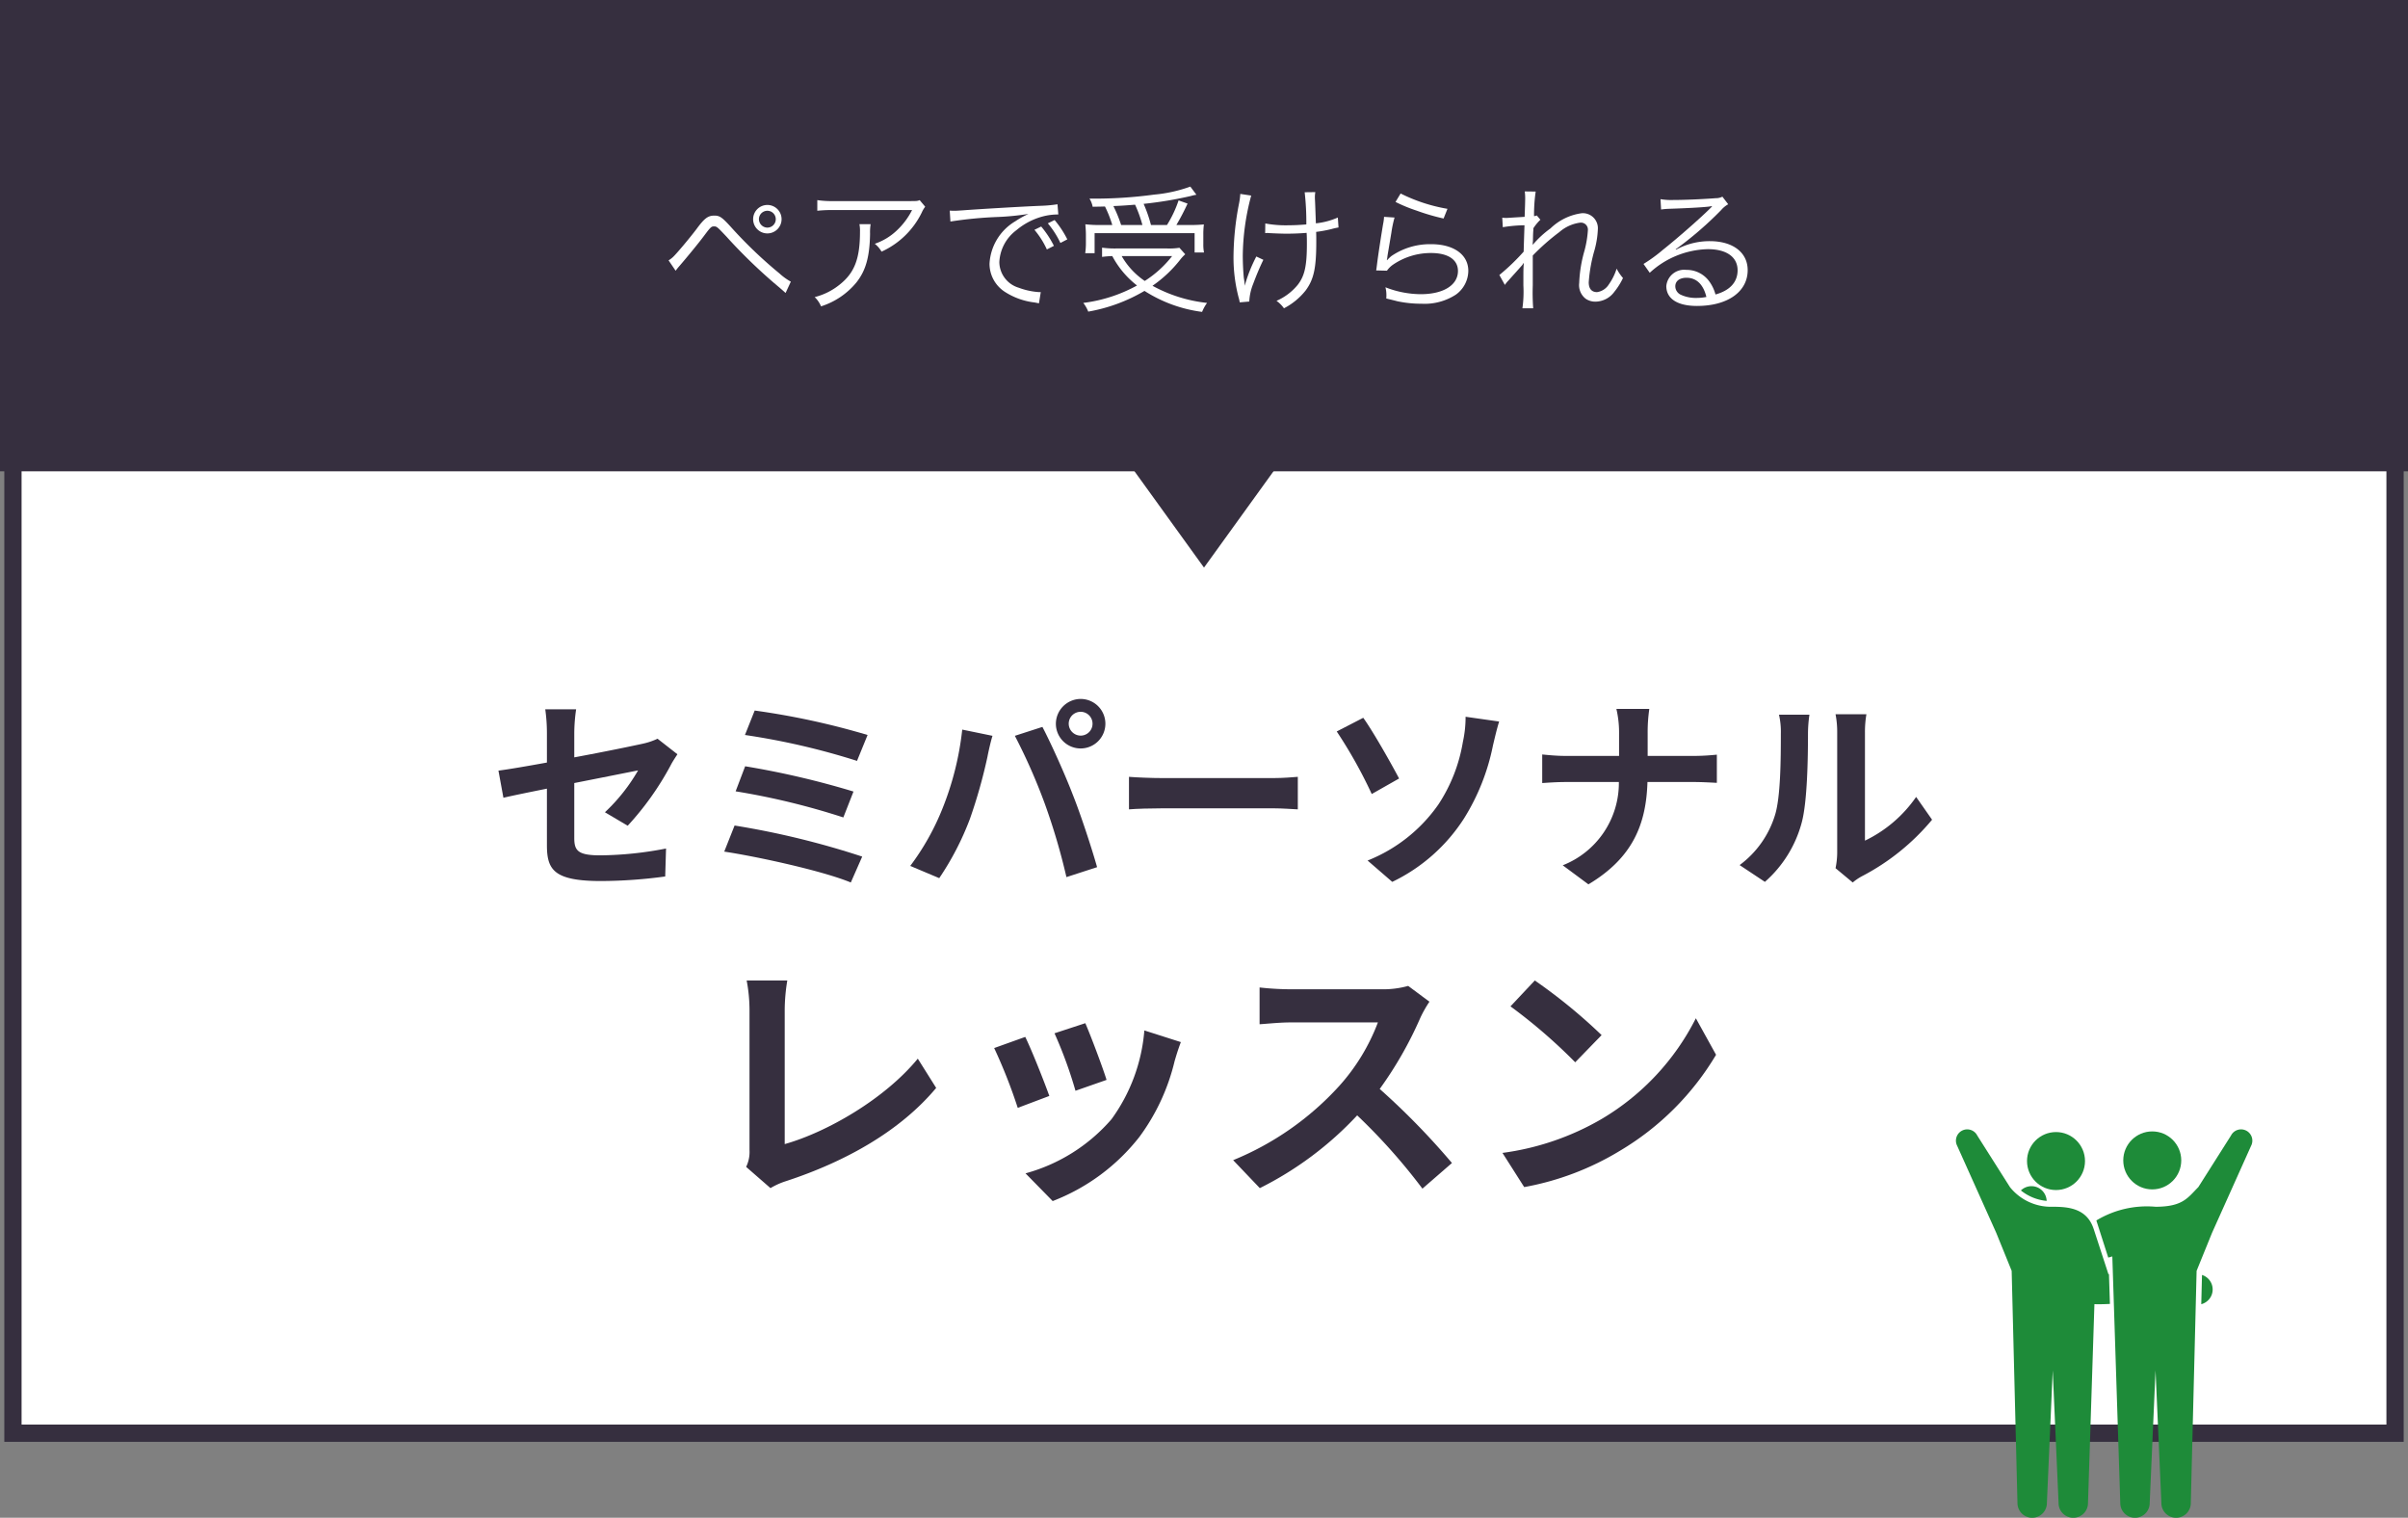
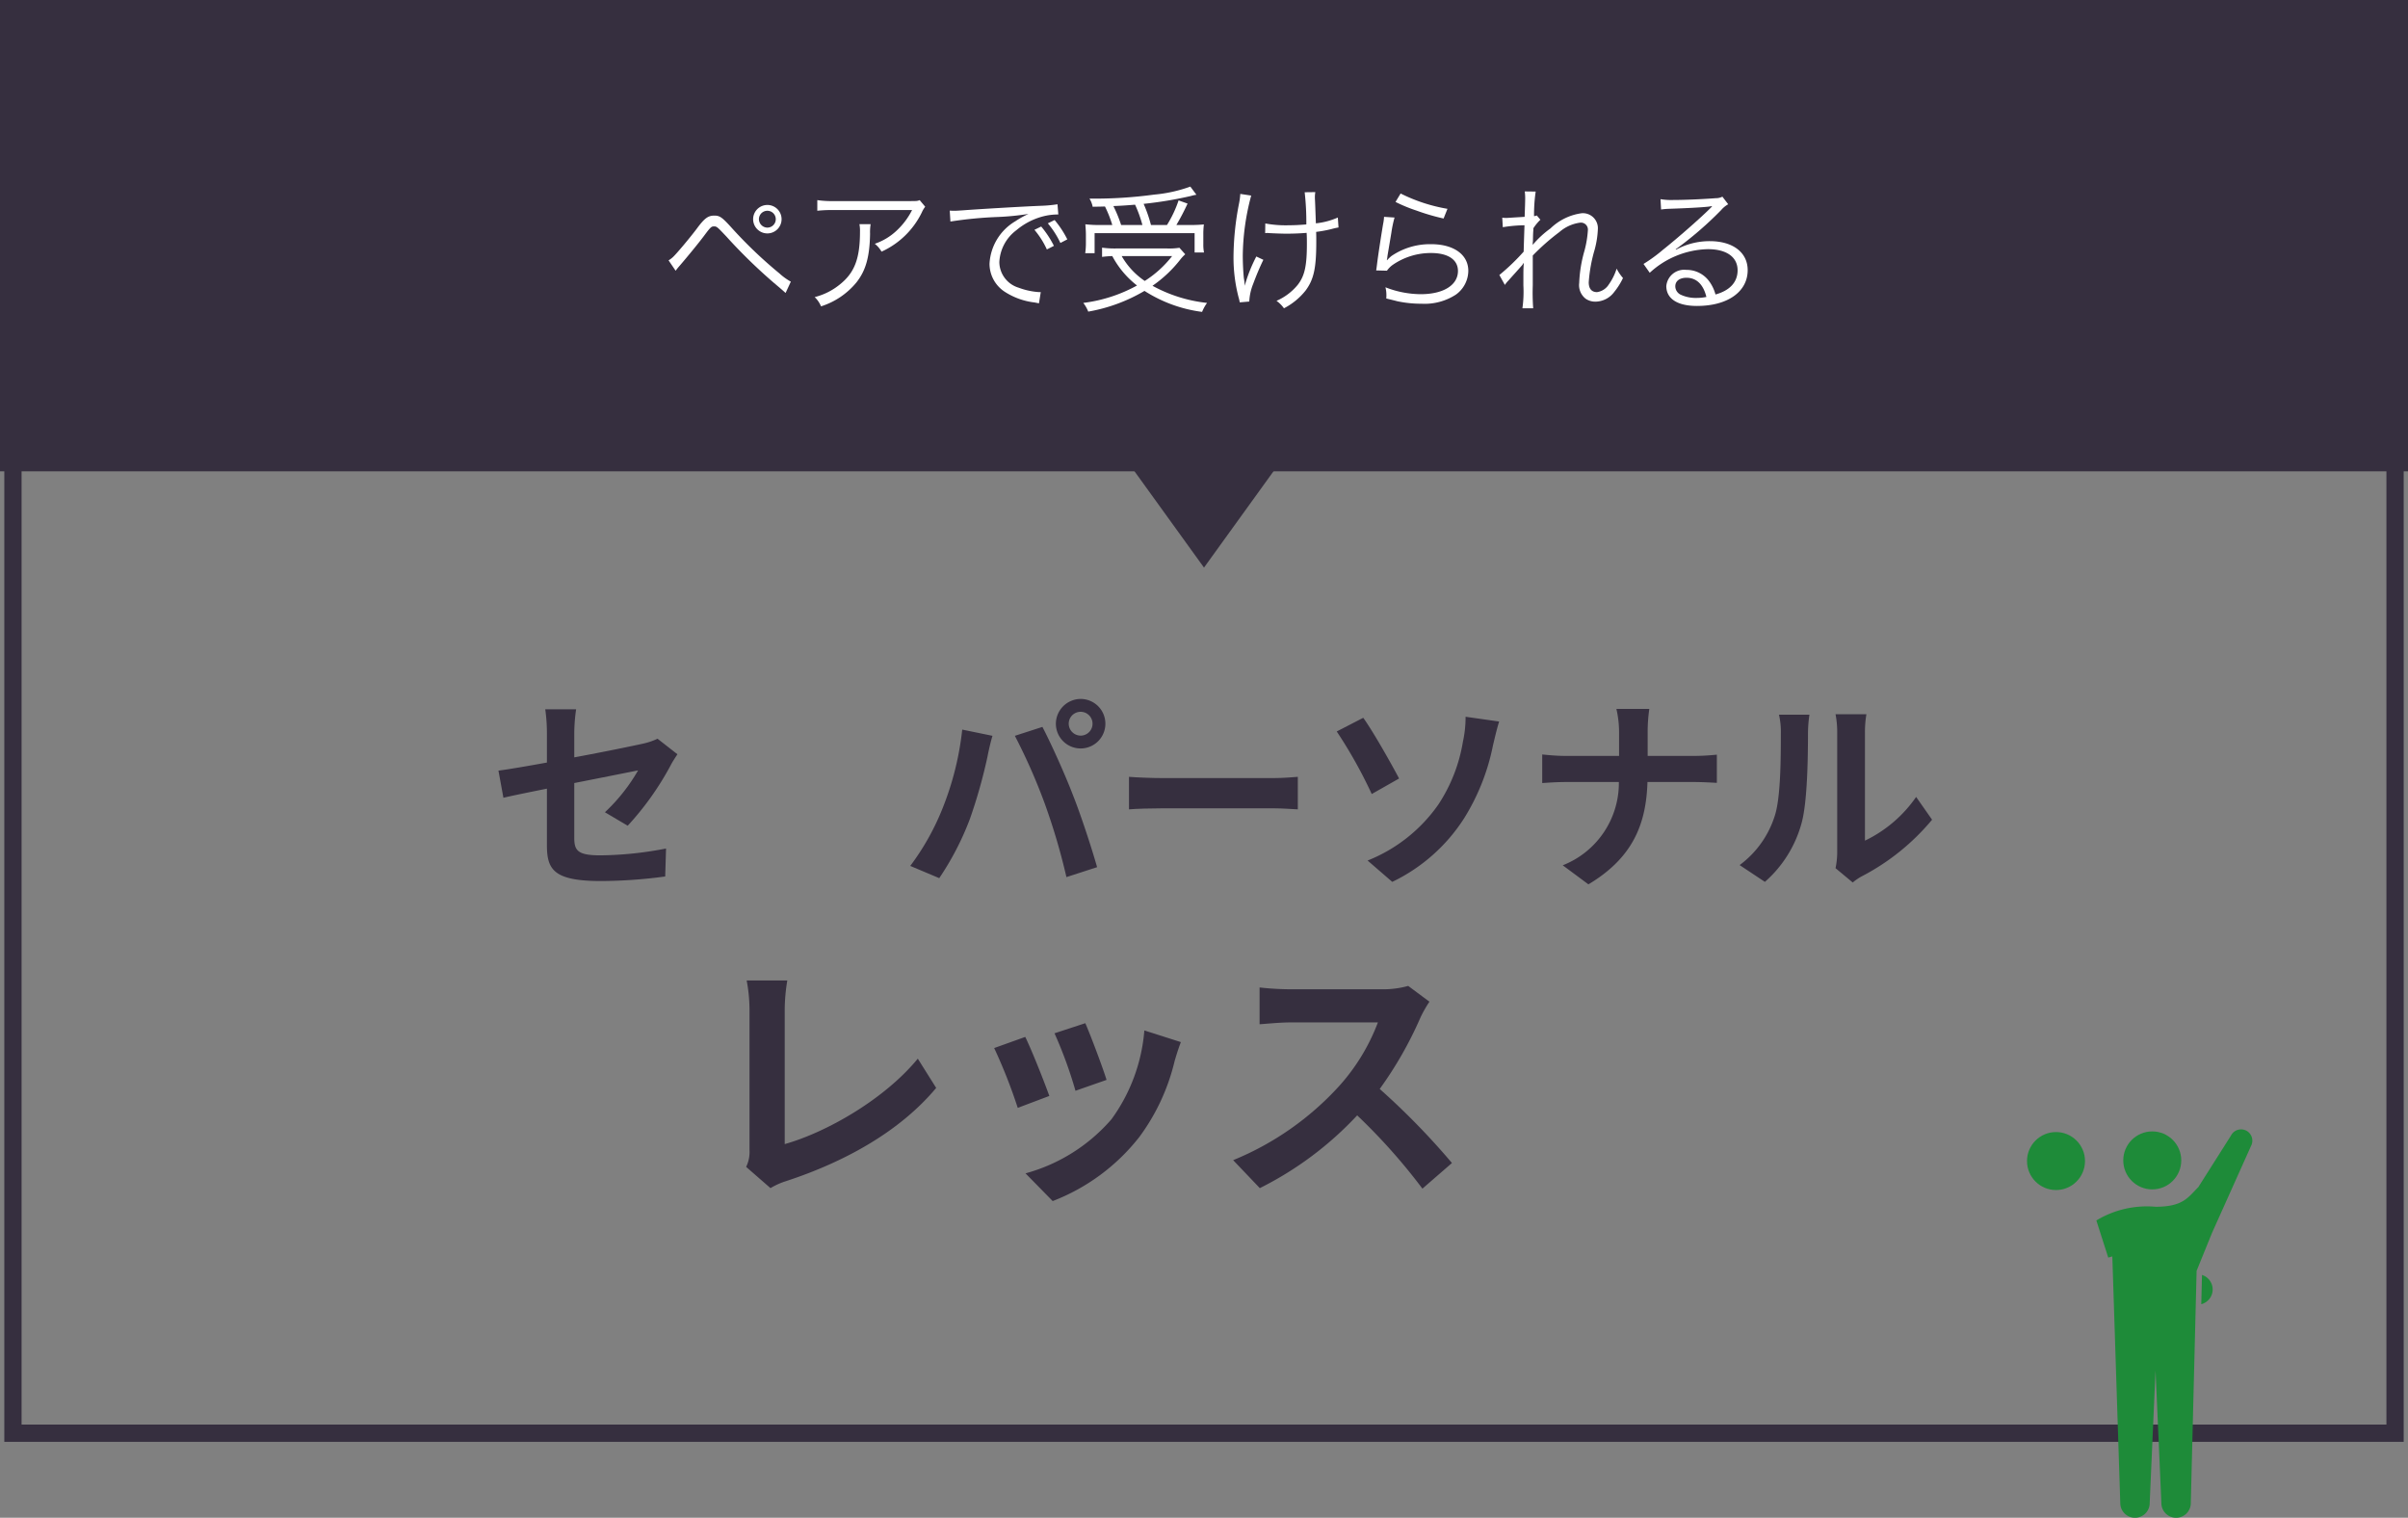
<svg xmlns="http://www.w3.org/2000/svg" width="279" height="175.853" viewBox="0 0 279 175.853">
  <rect x="0" y="0" width="279" height="175.853" fill="#808080" stroke="none" />
  <defs>
    <style>.cls-1{fill:#fff;}.cls-2{fill:#362f3f;}.cls-3{fill:#1e8b39;}</style>
  </defs>
  <title>lesson-02</title>
  <g id="レイヤー_2" data-name="レイヤー 2">
    <g id="レイヤー_1-2" data-name="レイヤー 1">
-       <rect class="cls-1" x="1.5" y="37" width="276" height="129.057" />
      <path class="cls-2" d="M276.5,38V165.057h-274V38h274m2-2h-278V167.057h278V36Z" />
      <path class="cls-2" d="M70.089,94.111a20.88,20.88,0,0,0,3.841-4.848c-.744.144-3.984.792-7.393,1.464v6.361c0,1.488.432,2.016,3.048,2.016a41.244,41.244,0,0,0,7.585-.792l-.097,3.24a56.402,56.402,0,0,1-7.44.528c-5.473,0-6.265-1.32-6.265-4.152V91.376c-2.136.432-4.032.816-5.04,1.056l-.576-3.144c1.128-.144,3.24-.504,5.616-.936V84.919a19.939,19.939,0,0,0-.192-2.736h3.576a19.895,19.895,0,0,0-.215,2.736V87.751c3.504-.648,6.863-1.344,7.943-1.584a7.837,7.837,0,0,0,1.705-.576l2.304,1.8c-.216.336-.575.864-.792,1.296a33.763,33.763,0,0,1-4.969,6.985Z" />
-       <path class="cls-2" d="M99.898,99.248l-1.32,3c-3.24-1.344-10.825-3-14.665-3.576l1.199-3.024A96.59,96.59,0,0,1,99.898,99.248Zm-1.009-7.537-1.176,3a83.388,83.388,0,0,0-12.48-3.024l1.103-2.904A98.838,98.838,0,0,1,98.889,91.711Zm1.633-6.553-1.225,3.001a82.302,82.302,0,0,0-12.984-3.001l1.128-2.832A87.618,87.618,0,0,1,100.522,85.159Z" />
      <path class="cls-2" d="M111.489,84.535l3.504.72c-.216.696-.479,1.872-.576,2.4a60.058,60.058,0,0,1-2.039,7.225,33.079,33.079,0,0,1-3.553,6.865l-3.36-1.416a28.908,28.908,0,0,0,3.744-6.673A34.583,34.583,0,0,0,111.489,84.535Zm6.097.72,3.192-1.032c.984,1.872,2.64,5.545,3.527,7.873.865,2.16,2.137,6,2.809,8.377l-3.553,1.152a73.943,73.943,0,0,0-2.496-8.473A67.302,67.302,0,0,0,117.585,85.255Zm7.632-4.272a2.868,2.868,0,1,1-2.88,2.88A2.889,2.889,0,0,1,125.217,80.982Zm0,4.249a1.38,1.38,0,1,0-1.392-1.368A1.389,1.389,0,0,0,125.217,85.231Z" />
      <path class="cls-2" d="M130.808,90.007c.864.072,2.616.144,3.864.144h12.889c1.105,0,2.186-.096,2.809-.144v3.768c-.576-.024-1.8-.12-2.809-.12H134.672c-1.367,0-2.977.048-3.864.12Z" />
      <path class="cls-2" d="M157.952,83.166c1.2,1.68,3.265,5.353,4.152,7.033l-3.169,1.8a54.181,54.181,0,0,0-4.056-7.249Zm8.713,10.033a18.721,18.721,0,0,0,2.832-7.248,13.375,13.375,0,0,0,.311-2.904l3.889.552c-.288.912-.552,2.088-.72,2.784a25.236,25.236,0,0,1-3.337,8.425,20.311,20.311,0,0,1-8.328,7.369l-2.857-2.472A18.194,18.194,0,0,0,166.665,93.199Z" />
      <path class="cls-2" d="M196.305,87.583c1.105,0,2.113-.096,2.617-.144v3.264c-.504-.024-1.681-.096-2.641-.096h-5.4c-.145,4.824-1.656,8.761-6.841,11.857l-2.976-2.208a10.248,10.248,0,0,0,6.504-9.649h-6.12c-1.056,0-2.017.072-2.761.12V87.415c.721.072,1.705.168,2.664.168h6.241V84.943a12.053,12.053,0,0,0-.312-2.809h3.816a18.779,18.779,0,0,0-.192,2.833V87.583Z" />
      <path class="cls-2" d="M201.56,100.232a11.327,11.327,0,0,0,4.081-5.736c.672-2.064.695-6.601.695-9.505a8.784,8.784,0,0,0-.216-2.184h3.528a15.404,15.404,0,0,0-.168,2.16c0,2.832-.072,7.896-.721,10.321a13.898,13.898,0,0,1-4.271,6.889Zm11.113.36a9.159,9.159,0,0,0,.192-1.776V84.823a10.588,10.588,0,0,0-.192-2.064h3.576a12.151,12.151,0,0,0-.168,2.088V97.4a15.202,15.202,0,0,0,5.929-5.064l1.848,2.64a26.425,26.425,0,0,1-8.137,6.553,6.103,6.103,0,0,0-1.056.72Z" />
      <path class="cls-2" d="M86.45,135.2a3.913,3.913,0,0,0,.391-1.95V116.991a18.568,18.568,0,0,0-.33-3.39h4.709a21.291,21.291,0,0,0-.3,3.39v15.569c4.89-1.38,11.579-5.22,15.419-9.899l2.131,3.39c-4.11,4.92-10.35,8.49-17.399,10.8a8.463,8.463,0,0,0-1.8.809Z" />
      <path class="cls-2" d="M121.579,126.981l-3.659,1.38a60.742,60.742,0,0,0-2.731-6.93l3.6-1.29C119.54,121.671,120.979,125.301,121.579,126.981Zm15.239-6.24c-.359.96-.54,1.59-.72,2.19a24.192,24.192,0,0,1-4.08,8.79,23.428,23.428,0,0,1-10.05,7.439l-3.149-3.21a20.183,20.183,0,0,0,9.96-6.269,20.225,20.225,0,0,0,3.81-10.29Zm-8.609,4.38-3.6,1.26a50.003,50.003,0,0,0-2.43-6.66l3.569-1.17C126.319,119.841,127.79,123.741,128.209,125.121Z" />
      <path class="cls-2" d="M165.619,116.061a14.236,14.236,0,0,0-1.051,1.86,44.089,44.089,0,0,1-4.709,8.25,84.342,84.342,0,0,1,8.369,8.58l-3.42,2.97a68.403,68.403,0,0,0-7.56-8.49,39.518,39.518,0,0,1-11.28,8.43l-3.09-3.24a33.995,33.995,0,0,0,12.301-8.609,23.251,23.251,0,0,0,4.469-7.35H149.48c-1.261,0-2.91.18-3.54.21v-4.26a33.495,33.495,0,0,0,3.54.21h10.56a10.822,10.822,0,0,0,3.119-.39Z" />
-       <path class="cls-2" d="M185.569,129.651a28.444,28.444,0,0,0,10.92-11.67l2.34,4.23a31.894,31.894,0,0,1-11.1,11.1,32.483,32.483,0,0,1-11.129,4.23l-2.519-3.96A30.917,30.917,0,0,0,185.569,129.651Zm0-9.72-3.059,3.15a62.479,62.479,0,0,0-7.5-6.48l2.819-2.999A62.874,62.874,0,0,1,185.569,119.931Z" />
      <rect class="cls-2" width="279" height="54.608" />
      <polygon class="cls-2" points="139.5 65.764 148.129 53.807 130.871 53.807 139.5 65.764" />
      <path class="cls-1" d="M77.464,30.166a3.035,3.035,0,0,0,.528-.4c.48-.464,1.953-2.225,2.737-3.265.895-1.216,1.312-1.52,2.032-1.52.641,0,.912.192,2.065,1.473a51.511,51.511,0,0,0,5.474,5.218,6.966,6.966,0,0,0,1.329.961l-.608,1.312c-.352-.32-.368-.336-1.425-1.232a61.254,61.254,0,0,1-5.426-5.298c-1.057-1.12-1.12-1.184-1.44-1.184-.305,0-.4.08-1.105,1.024-.592.8-1.952,2.465-2.865,3.522-.223.256-.287.336-.479.592Zm13.093-4.77a1.648,1.648,0,1,1-1.648-1.648A1.646,1.646,0,0,1,90.557,25.396Zm-2.625,0a.992.992,0,0,0,.977.977.976.976,0,1,0-.977-.977Z" />
      <path class="cls-1" d="M100.875,25.972a5.85,5.85,0,0,0-.065,1.12c-.048,2.673-.496,4.258-1.584,5.634a8.721,8.721,0,0,1-4.098,2.769,3.137,3.137,0,0,0-.736-1.072,7.519,7.519,0,0,0,2.929-1.473c1.696-1.361,2.321-2.993,2.321-6.114a4.164,4.164,0,0,0-.065-.864Zm6.322-2.017a2.881,2.881,0,0,0-.384.64,9.579,9.579,0,0,1-4.674,4.562,3.148,3.148,0,0,0-.784-.912,6.943,6.943,0,0,0,2.529-1.521,8.482,8.482,0,0,0,1.792-2.385H96.586a15.474,15.474,0,0,0-1.89.08V23.187a11.729,11.729,0,0,0,1.905.112h8.596c1.072,0,1.072,0,1.359-.112Z" />
      <path class="cls-1" d="M110.04,24.404c.304.016.464.016.576.016.224,0,.417-.016.913-.048,1.904-.144,7.026-.448,9.092-.528a15.344,15.344,0,0,0,1.904-.176l.096,1.184a6.726,6.726,0,0,0-1.793.224,7.866,7.866,0,0,0-3.072,1.601,4.889,4.889,0,0,0-1.969,3.697,3.139,3.139,0,0,0,2.24,2.961,8.206,8.206,0,0,0,2.4.512h.16l-.207,1.296c-.177-.032-.24-.048-.496-.096a8.075,8.075,0,0,1-3.458-1.233,3.877,3.877,0,0,1-1.776-3.265,6.09,6.09,0,0,1,2.992-4.914,10.516,10.516,0,0,1,1.522-.848,30.981,30.981,0,0,1-3.522.352,46.998,46.998,0,0,0-5.522.528Zm10.597,1.841a11.395,11.395,0,0,1,1.473,2.241l-.816.416a9.835,9.835,0,0,0-1.441-2.273Zm1.553-.752a11.386,11.386,0,0,1,1.473,2.241l-.801.416a10.421,10.421,0,0,0-1.457-2.273Z" />
      <path class="cls-1" d="M137.325,29.462a4.666,4.666,0,0,0-.543.576,14.589,14.589,0,0,1-3.25,3.073,16.818,16.818,0,0,0,6.322,1.985,4.914,4.914,0,0,0-.576,1.041,16.214,16.214,0,0,1-6.674-2.433,19.331,19.331,0,0,1-6.516,2.401,3.957,3.957,0,0,0-.576-1.009,17.28,17.28,0,0,0,6.227-2.017,10.596,10.596,0,0,1-2.865-3.409,11.016,11.016,0,0,0-1.184.096V28.693a10.353,10.353,0,0,0,1.6.096h5.955a7.666,7.666,0,0,0,1.408-.08Zm-8.451-3.393a13.587,13.587,0,0,0-.848-2.145c-.336.016-.593.016-1.425.032a2.795,2.795,0,0,0-.368-.944,51.353,51.353,0,0,0,7.49-.464,16.594,16.594,0,0,0,4.194-.928l.704.944a4.632,4.632,0,0,0-.641.144,45.125,45.125,0,0,1-5.474.912,15.814,15.814,0,0,1,.849,2.449h1.856a13.475,13.475,0,0,0,1.345-2.849l1.04.368a27.06,27.06,0,0,1-1.296,2.481h1.36a17.069,17.069,0,0,0,1.825-.064,9.326,9.326,0,0,0-.064,1.216v1.04a4.678,4.678,0,0,0,.08.993h-1.089v-2.241H126.825v2.321h-1.088a8.089,8.089,0,0,0,.08-1.136V27.189c0-.416-.032-.769-.065-1.201a14.973,14.973,0,0,0,1.969.08Zm3.49,0a14.804,14.804,0,0,0-.849-2.353c-.801.064-1.345.112-2.513.16a15.48,15.48,0,0,1,.896,2.193Zm-2.401,3.602a8.716,8.716,0,0,0,2.673,2.881,12.594,12.594,0,0,0,3.17-2.881Z" />
      <path class="cls-1" d="M144.969,22.659a27.706,27.706,0,0,0-.976,6.979c0,.88.063,2.065.128,2.609a5.519,5.519,0,0,1,.096.865,17.532,17.532,0,0,1,1.345-3.393l.816.384c-.464.944-.864,1.937-1.185,2.801a6.243,6.243,0,0,0-.448,2.033l-1.105.096a4.119,4.119,0,0,0-.128-.56,18.244,18.244,0,0,1-.593-4.738,32.911,32.911,0,0,1,.641-6.163,8.071,8.071,0,0,0,.145-1.104Zm1.633,3.233a12.965,12.965,0,0,0,2.722.208c.64,0,1.232-.032,2.032-.096a30.999,30.999,0,0,0-.191-3.729l1.232-.016a3.739,3.739,0,0,0-.049.544c0,.112,0,.192.017.48.017.368.017.368.097,2.593a8.457,8.457,0,0,0,2.545-.672l.08,1.152a8.03,8.03,0,0,0-.849.192,15.272,15.272,0,0,1-1.745.32c.016.432.016.688.016,1.153,0,3.041-.287,4.354-1.232,5.634a7.721,7.721,0,0,1-2.513,2.065,3.68,3.68,0,0,0-.864-.864,6.556,6.556,0,0,0,2.449-1.841c.817-1.04,1.072-2.209,1.072-4.77,0-.448,0-.801-.031-1.265-.705.064-1.633.096-2.338.096-.447,0-1.36-.032-1.937-.064a2.307,2.307,0,0,0-.288-.016,1.598,1.598,0,0,0-.24.016Z" />
      <path class="cls-1" d="M161.578,25.204a13.364,13.364,0,0,0-.369,1.761c-.384,2.321-.416,2.433-.464,2.801a1.955,1.955,0,0,1-.064.368l.031.016a4.592,4.592,0,0,1,.496-.48,7.926,7.926,0,0,1,4.627-1.377c2.608,0,4.289,1.217,4.289,3.089a3.422,3.422,0,0,1-1.44,2.753,6.644,6.644,0,0,1-3.985,1.056,13.301,13.301,0,0,1-2.801-.288c-.305-.08-.305-.08-1.281-.32a2.586,2.586,0,0,0,.016-.304,3.714,3.714,0,0,0-.111-.993,11.369,11.369,0,0,0,4.082.8c2.641,0,4.321-1.056,4.321-2.689,0-1.312-1.153-2.081-3.106-2.081a7.752,7.752,0,0,0-4.481,1.393,2.776,2.776,0,0,0-.641.656l-1.248-.032c.047-.288.064-.432.127-.944.16-1.216.449-3.073.673-4.418a5.333,5.333,0,0,0,.112-.848Zm.703-2.785a19.297,19.297,0,0,0,5.427,1.777l-.448,1.121a24.725,24.725,0,0,1-3.121-.912,17.867,17.867,0,0,1-2.449-1.008Z" />
      <path class="cls-1" d="M173.721,31.863a24.705,24.705,0,0,0,2.816-2.705c.016-.64.049-1.649.096-3.057a16.293,16.293,0,0,0-2.513.224L174.057,25.22a3.245,3.245,0,0,0,.496.032c.048,0,.752-.048,2.097-.128.048-1.216.064-1.937.064-2.145a6.465,6.465,0,0,0-.048-.8l1.265.016a18.586,18.586,0,0,0-.191,2.849,1.035,1.035,0,0,0,.319-.08l.417.496a5.459,5.459,0,0,0-.816.992,2.633,2.633,0,0,1-.017.4c-.017.32-.017.32-.032,1.072a.831.831,0,0,1-.016.144c0,.128-.016.16-.016.256l.031.016a11.464,11.464,0,0,1,2.033-1.873,6.432,6.432,0,0,1,3.617-1.761,1.741,1.741,0,0,1,1.873,1.873,10.669,10.669,0,0,1-.368,2.337,17.578,17.578,0,0,0-.688,3.794c0,.736.336,1.136.961,1.136a1.927,1.927,0,0,0,1.359-.88,6.594,6.594,0,0,0,.913-1.841,5.271,5.271,0,0,0,.736,1.088,7.858,7.858,0,0,1-.993,1.585,2.753,2.753,0,0,1-2.208,1.152,1.966,1.966,0,0,1-1.12-.336,1.99,1.99,0,0,1-.753-1.825,15.558,15.558,0,0,1,.608-3.729,11.992,11.992,0,0,0,.4-2.401.811.811,0,0,0-.881-.864,4.551,4.551,0,0,0-2.416,1.088,25.918,25.918,0,0,0-3.09,2.721v3.458a24.877,24.877,0,0,0,.048,2.657h-1.249a13.635,13.635,0,0,0,.113-2.641c0-1.873,0-1.873.047-2.593h-.031a1.779,1.779,0,0,1-.289.384c-.239.272-.239.272-.783.88-.177.192-.4.448-.673.752a3.424,3.424,0,0,0-.416.512Z" />
      <path class="cls-1" d="M192.393,23.075a7.401,7.401,0,0,0,1.506.096c1.328,0,3.457-.096,4.897-.208a1.64,1.64,0,0,0,.768-.176l.672.88a2.938,2.938,0,0,0-.816.672,41.101,41.101,0,0,1-5.266,4.546l.031.048a8.113,8.113,0,0,1,3.922-.992c2.674,0,4.386,1.312,4.386,3.361,0,2.497-2.321,4.146-5.874,4.146-2.258,0-3.554-.833-3.554-2.305a2.079,2.079,0,0,1,2.321-1.873,3.223,3.223,0,0,1,2.641,1.312,4.594,4.594,0,0,1,.736,1.537c1.681-.464,2.561-1.441,2.561-2.801,0-1.537-1.279-2.449-3.441-2.449a10.273,10.273,0,0,0-6.738,2.737l-.721-1.024a17.876,17.876,0,0,0,2.241-1.633c1.713-1.36,4.241-3.586,5.347-4.674l.224-.224s.032-.032.064-.064l.065-.064-.031-.032a.621.621,0,0,0-.144.016c-.512.096-2.434.208-4.866.288a7.865,7.865,0,0,0-.864.08Zm3.01,9.108c-.801,0-1.297.384-1.297.992a1.093,1.093,0,0,0,.641.976,4.09,4.09,0,0,0,1.793.368,5.746,5.746,0,0,0,1.168-.112C197.356,32.951,196.555,32.183,195.403,32.183Z" />
      <circle class="cls-3" cx="249.369" cy="134.449" r="3.359" />
      <circle class="cls-3" cx="238.217" cy="134.524" r="3.359" />
      <path class="cls-3" d="M255.132,147.721l-.085,3.389a1.763,1.763,0,0,0,.085-3.389Z" />
      <path class="cls-3" d="M260.247,130.995a1.306,1.306,0,0,0-1.756.575l-3.786,5.975c-1.22,1.219-1.77,2.275-4.956,2.275a11.321,11.321,0,0,0-6.858,1.587l1.379,4.303.472-.135.922,28.576a1.704,1.704,0,0,0,3.408,0l.677-15.375.677,15.375a1.704,1.704,0,0,0,3.409,0l.672-26.907,1.787-4.401,4.529-10.09A1.307,1.307,0,0,0,260.247,130.995Z" />
-       <path class="cls-3" d="M237.133,139.141a1.761,1.761,0,0,0-2.984-1.211A5.559,5.559,0,0,0,237.133,139.141Z" />
-       <path class="cls-3" d="M244.464,151.077l-.111-3.455h-.066l-1.707-5.234h-.001c-.786-2.403-2.949-2.568-4.742-2.568a6.087,6.087,0,0,1-4.956-2.275l-3.786-5.975a1.307,1.307,0,0,0-2.331,1.183l4.529,10.09,1.787,4.401.672,26.907a1.704,1.704,0,0,0,3.408,0l.677-15.375.677,15.375a1.704,1.704,0,0,0,3.409,0l.744-23.046C243.144,151.127,243.811,151.109,244.464,151.077Z" />
    </g>
  </g>
</svg>